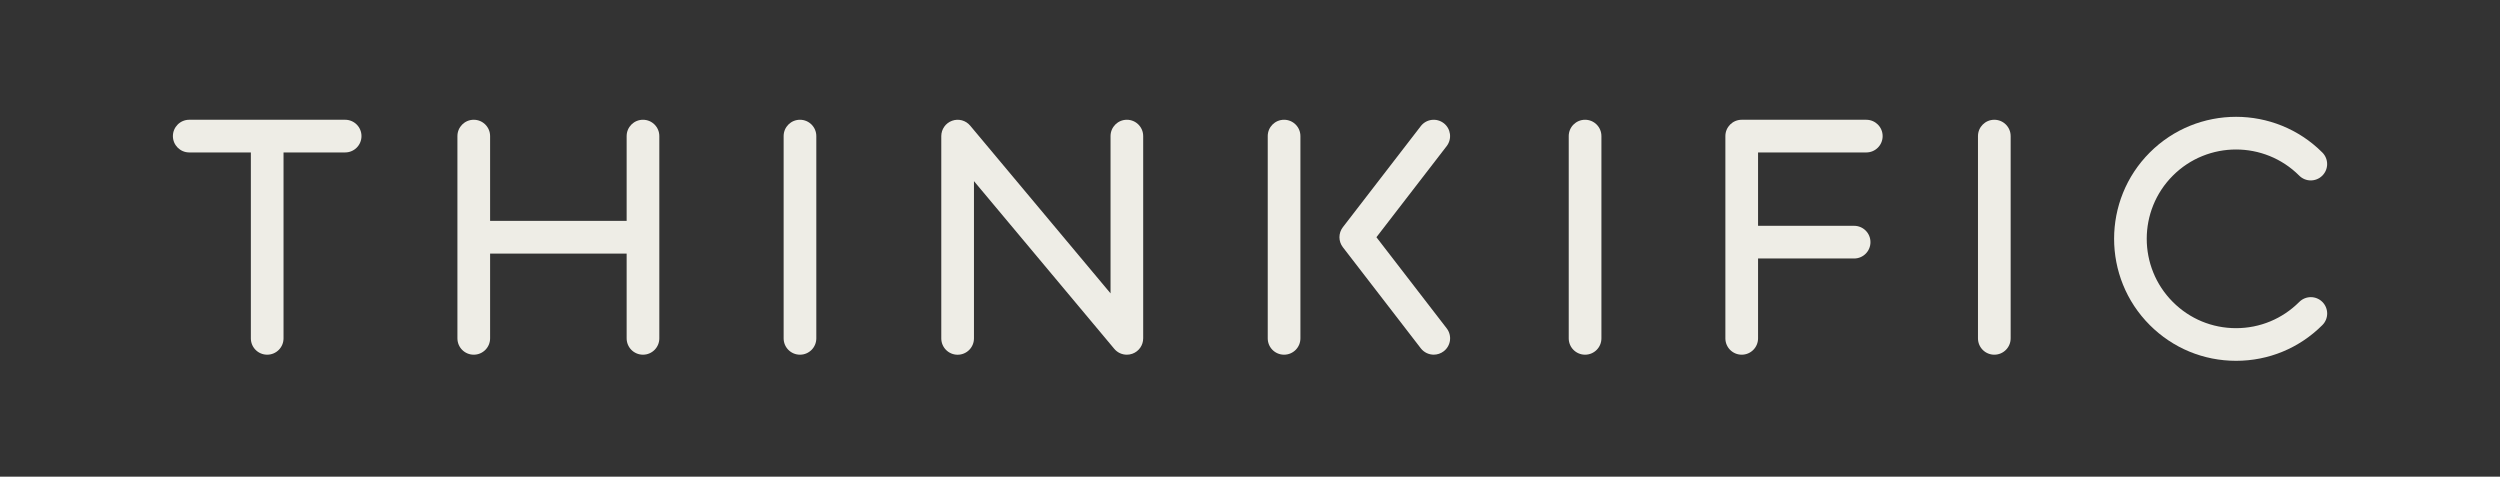
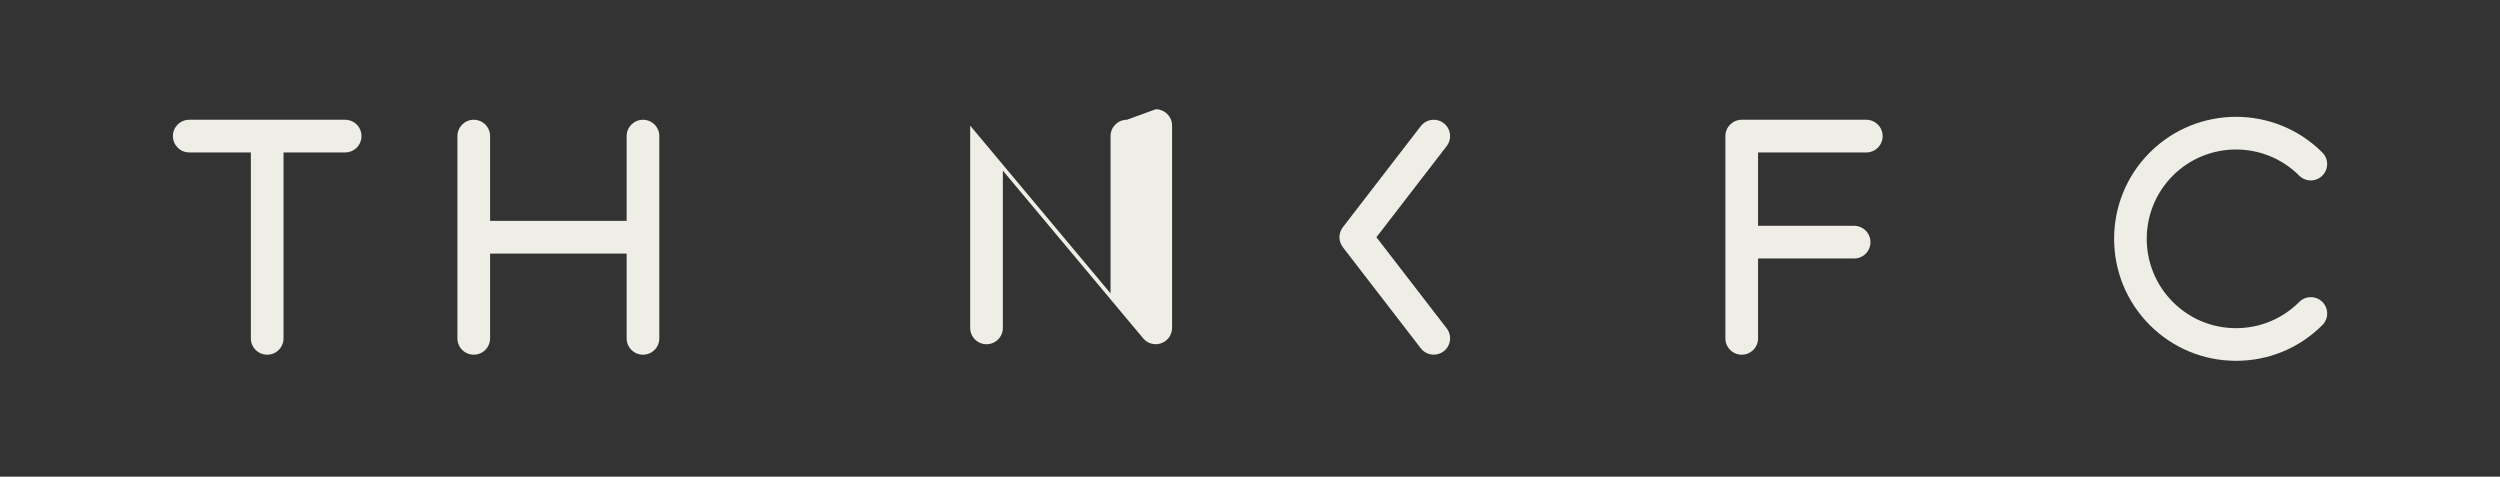
<svg xmlns="http://www.w3.org/2000/svg" fill="none" height="102" viewBox="0 0 535 102" width="535">
  <rect x="0" y="0" width="535" height="102" fill="#333333" stroke="none" />
  <g fill="#eeede6">
    <path d="m73.854 25.628h-33.357c-1.935 0-3.497 1.57-3.497 3.497 0 1.927 1.563 3.497 3.497 3.497h13.185v39.786c0 1.935 1.563 3.497 3.497 3.497s3.497-1.563 3.497-3.497v-39.786h13.185c1.935 0 3.497-1.562 3.497-3.497s-1.563-3.497-3.497-3.497z" />
    <path d="m137.599 25.628c-1.935 0-3.497 1.563-3.497 3.497v18.141h-29.22v-18.141c0-1.935-1.563-3.497-3.497-3.497-1.935 0-3.497 1.563-3.497 3.497v43.283c0 1.935 1.563 3.497 3.497 3.497 1.934 0 3.497-1.563 3.497-3.497v-18.141h29.22v18.141c0 1.935 1.562 3.497 3.497 3.497s3.497-1.563 3.497-3.497v-43.283c0-1.935-1.562-3.497-3.497-3.497z" />
-     <path d="m171.194 25.628c-1.935 0-3.497 1.563-3.497 3.497v43.283c0 1.935 1.562 3.497 3.497 3.497s3.497-1.563 3.497-3.497v-43.283c0-1.935-1.562-3.497-3.497-3.497z" />
-     <path d="m274.792 25.628c-1.935 0-3.497 1.563-3.497 3.497v43.283c0 1.935 1.562 3.497 3.497 3.497s3.497-1.563 3.497-3.497v-43.283c0-1.935-1.562-3.497-3.497-3.497z" />
-     <path d="m339.207 25.628c-1.935 0-3.498 1.563-3.498 3.497v43.283c0 1.935 1.563 3.497 3.498 3.497 1.934 0 3.497-1.563 3.497-3.497v-43.283c0-1.935-1.563-3.497-3.497-3.497z" />
-     <path d="m426.784 25.628c-1.934 0-3.497 1.563-3.497 3.497v43.283c0 1.935 1.563 3.497 3.497 3.497 1.935 0 3.497-1.563 3.497-3.497v-43.283c0-1.935-1.562-3.497-3.497-3.497z" />
    <path d="m399.387 25.628h-26.66c-1.934 0-3.497 1.563-3.497 3.497v43.283c0 1.935 1.563 3.497 3.497 3.497 1.935 0 3.497-1.563 3.497-3.497v-17.091h20.559c1.935 0 3.497-1.563 3.497-3.497s-1.562-3.497-3.497-3.497h-20.559v-15.7h23.163c1.935 0 3.498-1.562 3.498-3.497s-1.563-3.497-3.498-3.497z" />
-     <path d="m241.152 25.628c-1.934 0-3.497 1.563-3.497 3.497v33.655l-30.038-35.894c-.945-1.131-2.493-1.548-3.877-1.042-1.384.498-2.306 1.816-2.306 3.289v43.283c0 1.935 1.562 3.497 3.497 3.497 1.934 0 3.497-1.562 3.497-3.497v-33.655l30.031 35.894c.677.811 1.667 1.25 2.686 1.25.402 0 .804-.067 1.19-.208 1.384-.498 2.307-1.815 2.307-3.289v-43.283c0-1.935-1.562-3.497-3.497-3.497z" />
+     <path d="m241.152 25.628c-1.934 0-3.497 1.563-3.497 3.497v33.655l-30.038-35.894v43.283c0 1.935 1.562 3.497 3.497 3.497 1.934 0 3.497-1.562 3.497-3.497v-33.655l30.031 35.894c.677.811 1.667 1.25 2.686 1.25.402 0 .804-.067 1.19-.208 1.384-.498 2.307-1.815 2.307-3.289v-43.283c0-1.935-1.562-3.497-3.497-3.497z" />
    <path d="m492.033 64.625c-3.609 3.609-8.416 5.603-13.52 5.603-5.105 0-9.911-1.987-13.52-5.603-7.456-7.456-7.456-19.584 0-27.04 7.456-7.456 19.584-7.456 27.04 0 1.361 1.369 3.579 1.369 4.948 0s1.369-3.579 0-4.948c-10.187-10.186-26.75-10.179-36.929 0s-10.179 26.75 0 36.928c4.933 4.933 11.489 7.649 18.468 7.649 6.98 0 13.535-2.716 18.468-7.649 1.369-1.362 1.369-3.579 0-4.948-1.362-1.369-3.579-1.369-4.948 0z" />
    <path d="m308.952 26.357c-1.533-1.176-3.728-.893-4.903.632l-16.682 21.638c-.968 1.258-.968 3.014 0 4.271l16.682 21.638c.692.893 1.726 1.362 2.775 1.362.744 0 1.496-.238 2.136-.729 1.532-1.176 1.815-3.378.632-4.903l-15.038-19.502 15.038-19.502c1.176-1.533.893-3.728-.632-4.904z" />
  </g>
</svg>